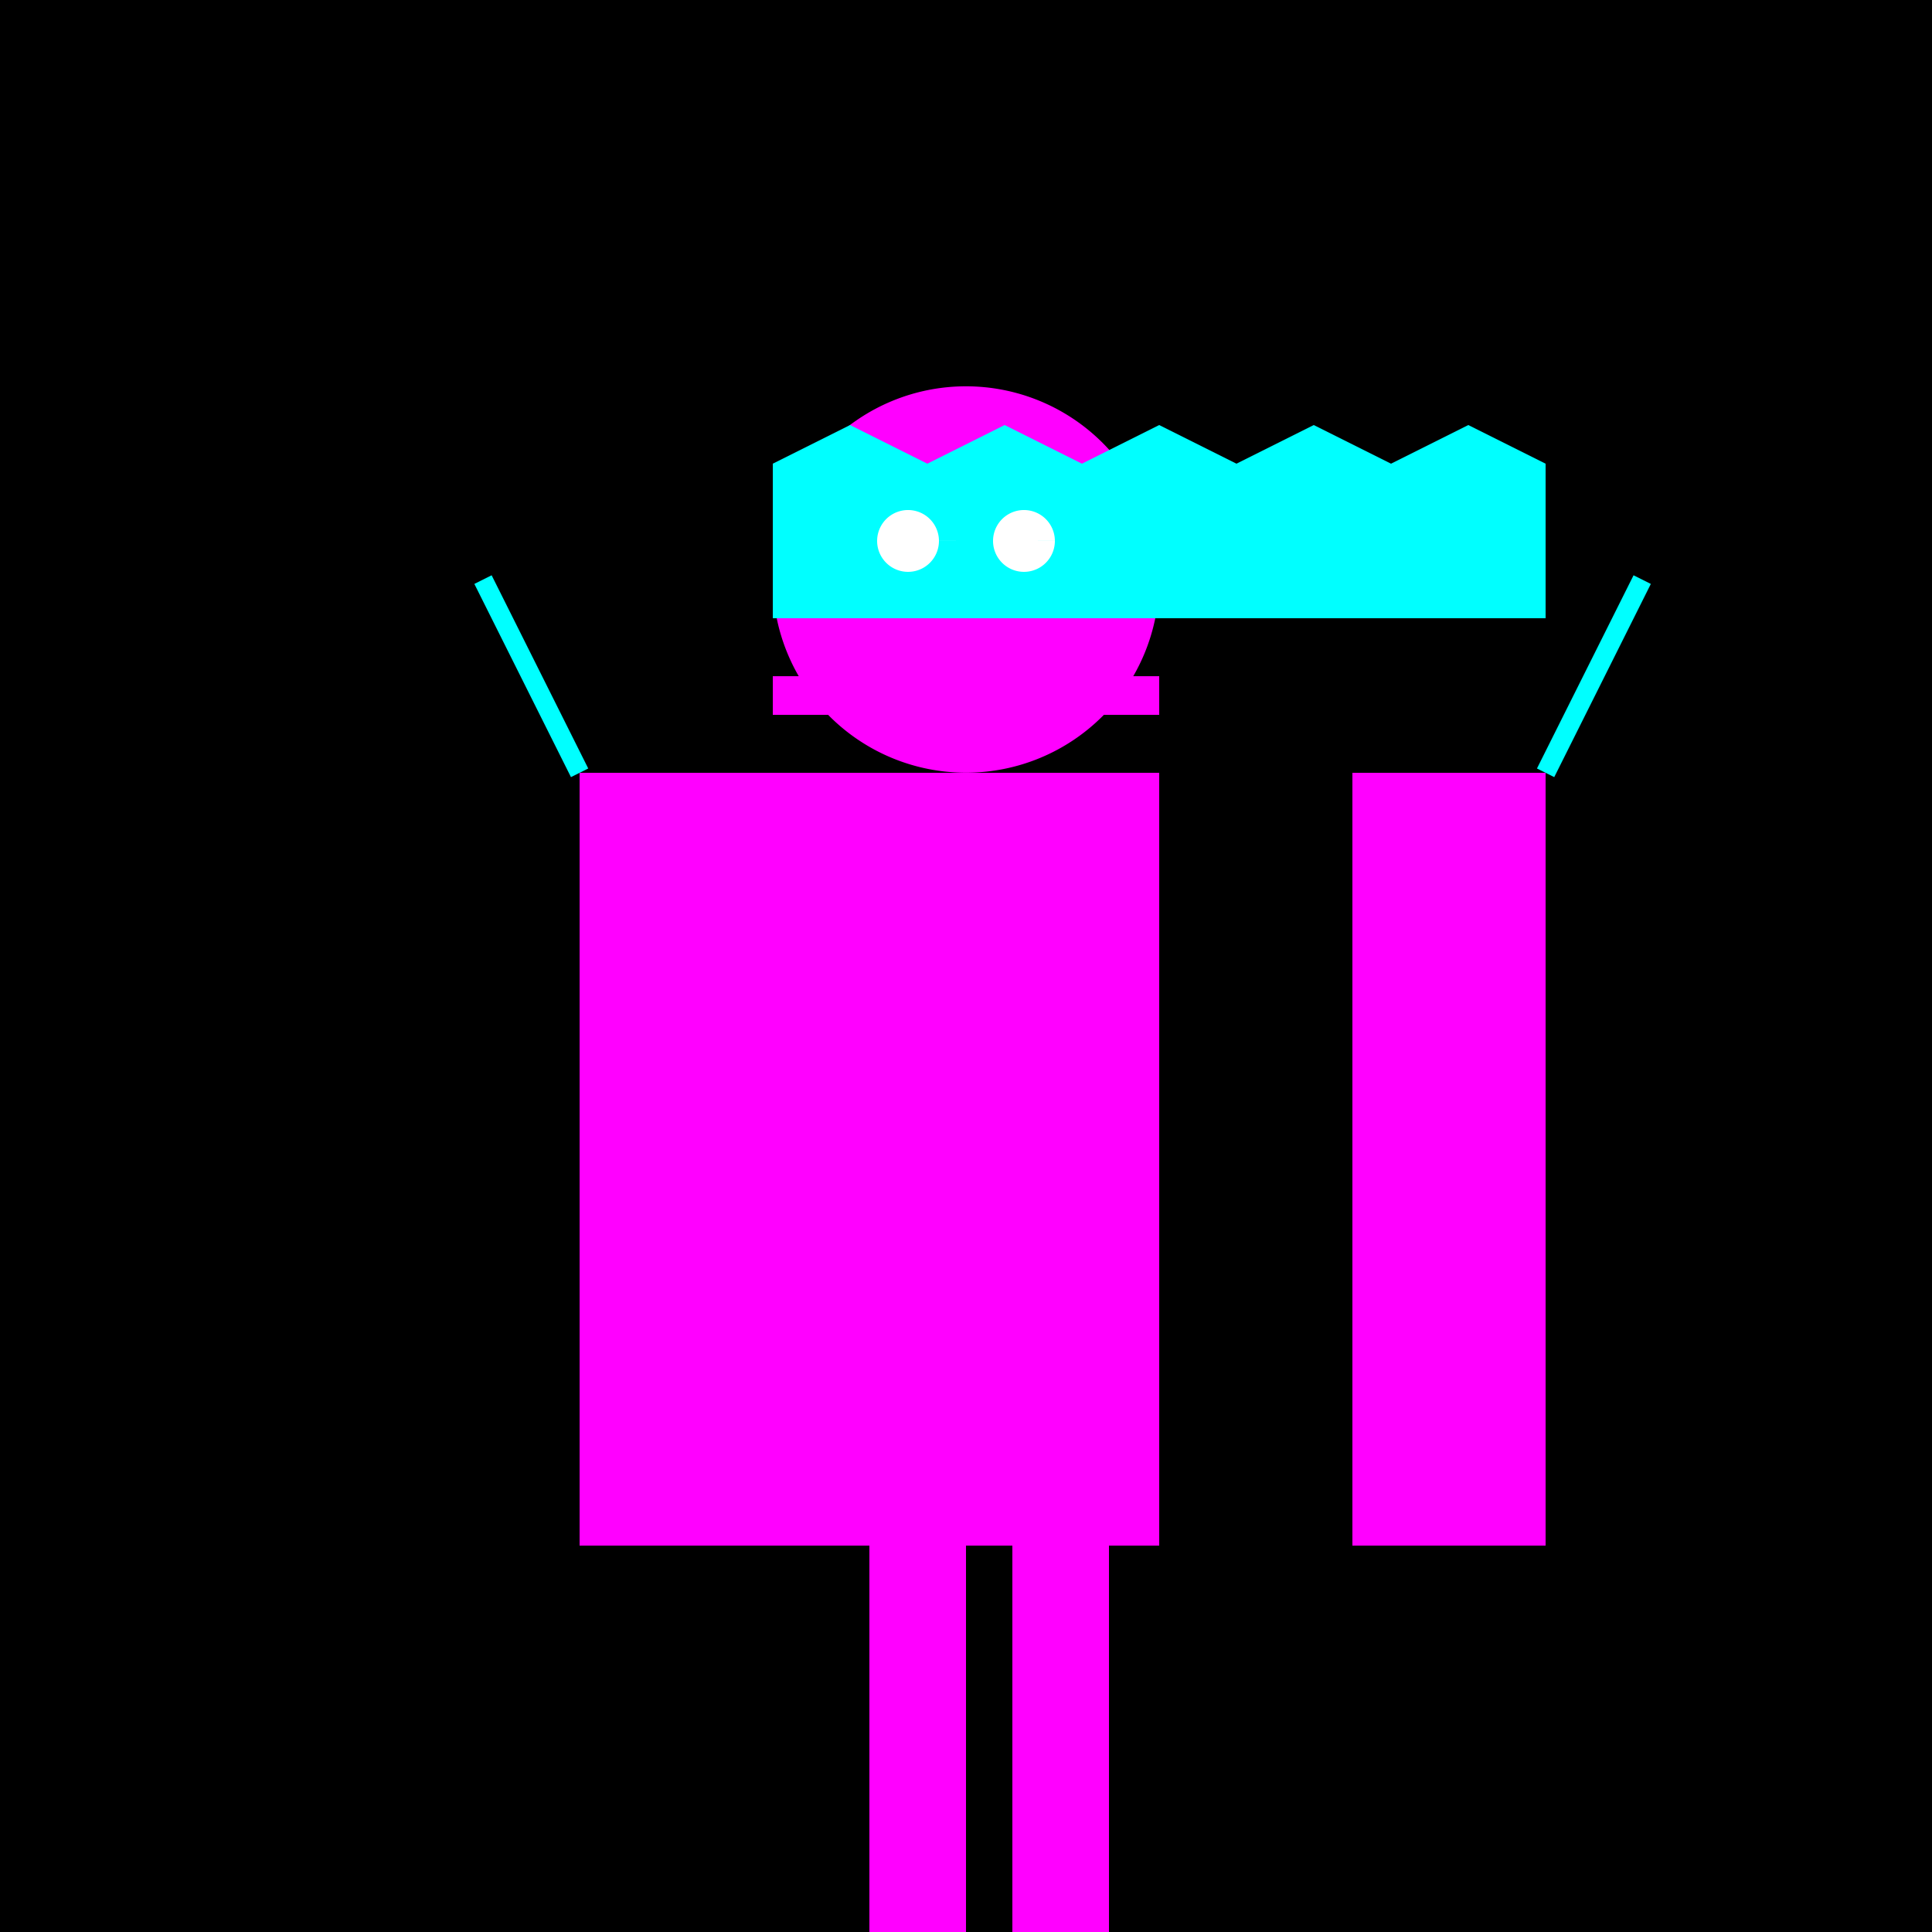
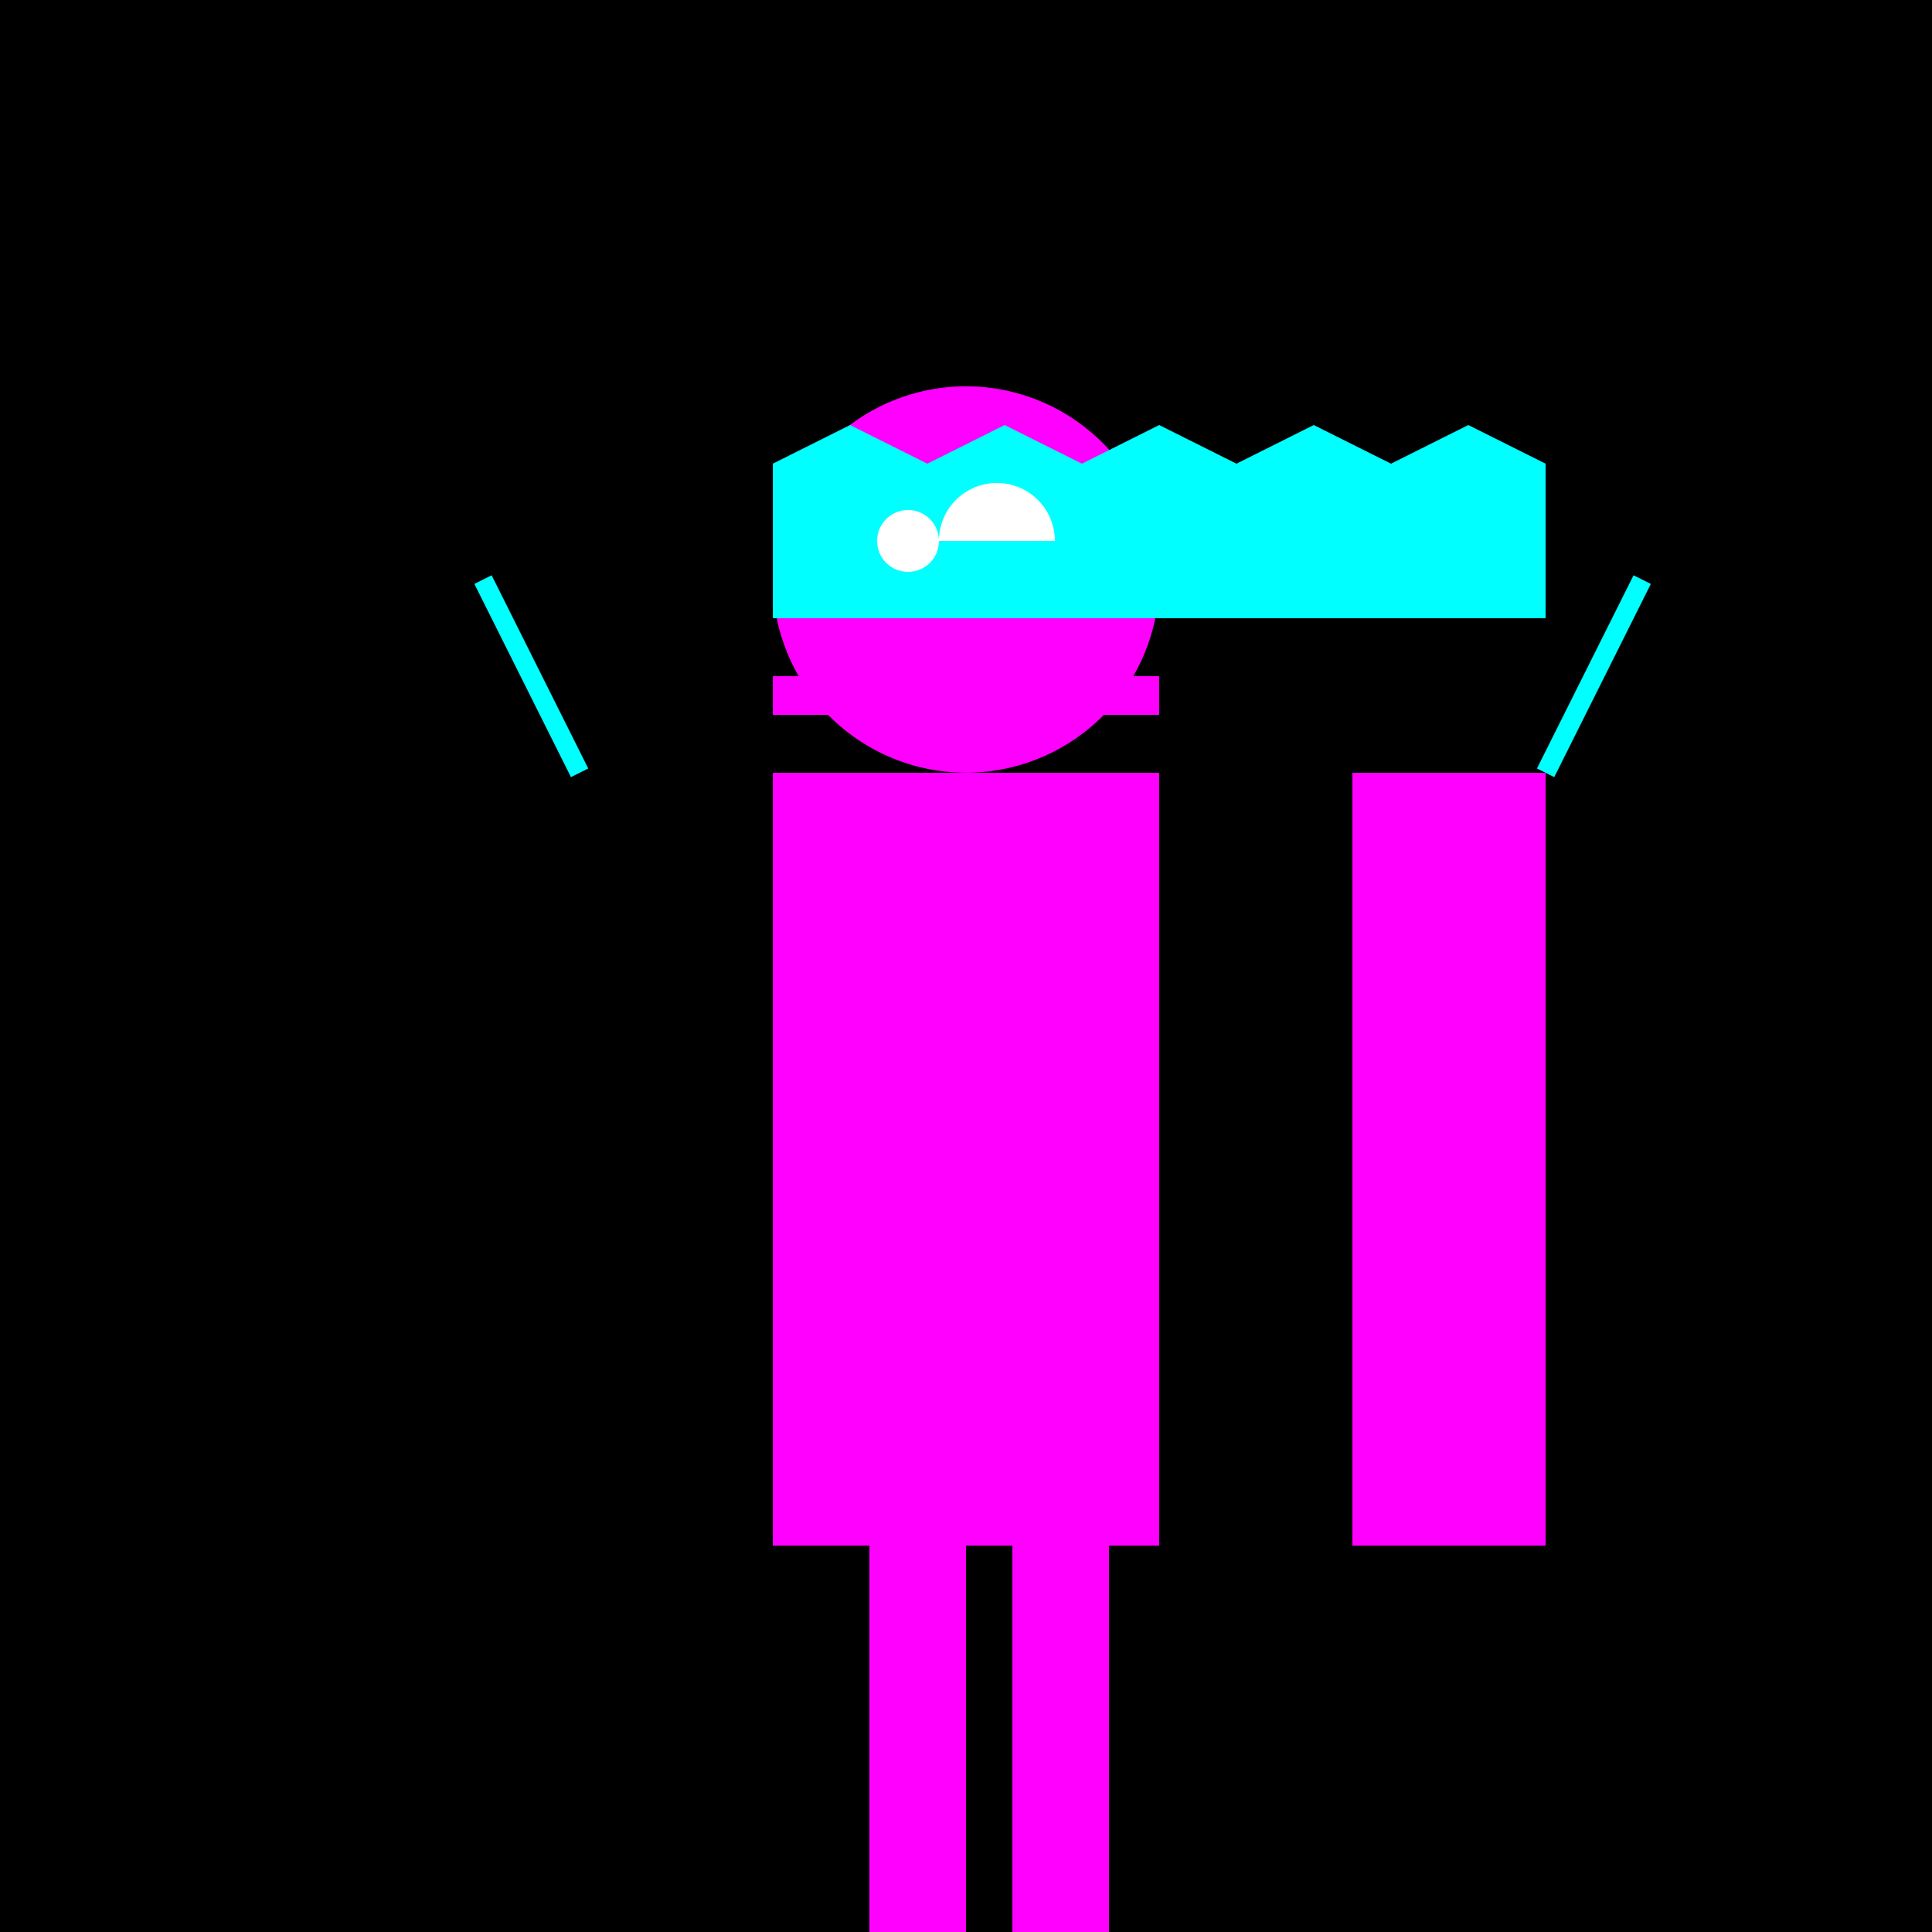
<svg xmlns="http://www.w3.org/2000/svg" width="500" height="500">
  <defs />
  <g>
    <rect fill="#000000" stroke="none" x="0" y="0" width="512" height="512" />
    <rect fill="#FF00FF" stroke="none" x="200" y="200" width="100" height="200" />
    <path fill="#FF00FF" stroke="none" paint-order="stroke fill markers" d=" M 300 150 A 50 50 0 1 1 300 149.95" />
    <path fill="#00FFFF" stroke="none" paint-order="stroke fill markers" d=" M 200 120 L 220 110 L 240 120 L 260 110 L 280 120 L 300 110 L 320 120 L 340 110 L 360 120 L 380 110 L 400 120 L 400 160 L 200 160 Z" />
-     <path fill="#FFFFFF" stroke="none" paint-order="stroke fill markers" d=" M 243 140 A 8 8 0 1 1 243 139.992 L 273 140 A 8 8 0 1 1 273 139.992" />
+     <path fill="#FFFFFF" stroke="none" paint-order="stroke fill markers" d=" M 243 140 A 8 8 0 1 1 243 139.992 A 8 8 0 1 1 273 139.992" />
    <rect fill="#FF00FF" stroke="none" x="200" y="175" width="100" height="10" />
-     <rect fill="#FF00FF" stroke="none" x="150" y="200" width="50" height="200" />
    <rect fill="#FF00FF" stroke="none" x="350" y="200" width="50" height="200" />
    <rect fill="#FF00FF" stroke="none" x="225" y="400" width="25" height="100" />
    <rect fill="#FF00FF" stroke="none" x="262" y="400" width="25" height="100" />
    <path fill="none" stroke="#00FFFF" paint-order="fill stroke markers" d=" M 150 200 L 125 150 M 400 200 L 425 150" stroke-miterlimit="10" stroke-width="5" stroke-dasharray="" />
  </g>
</svg>